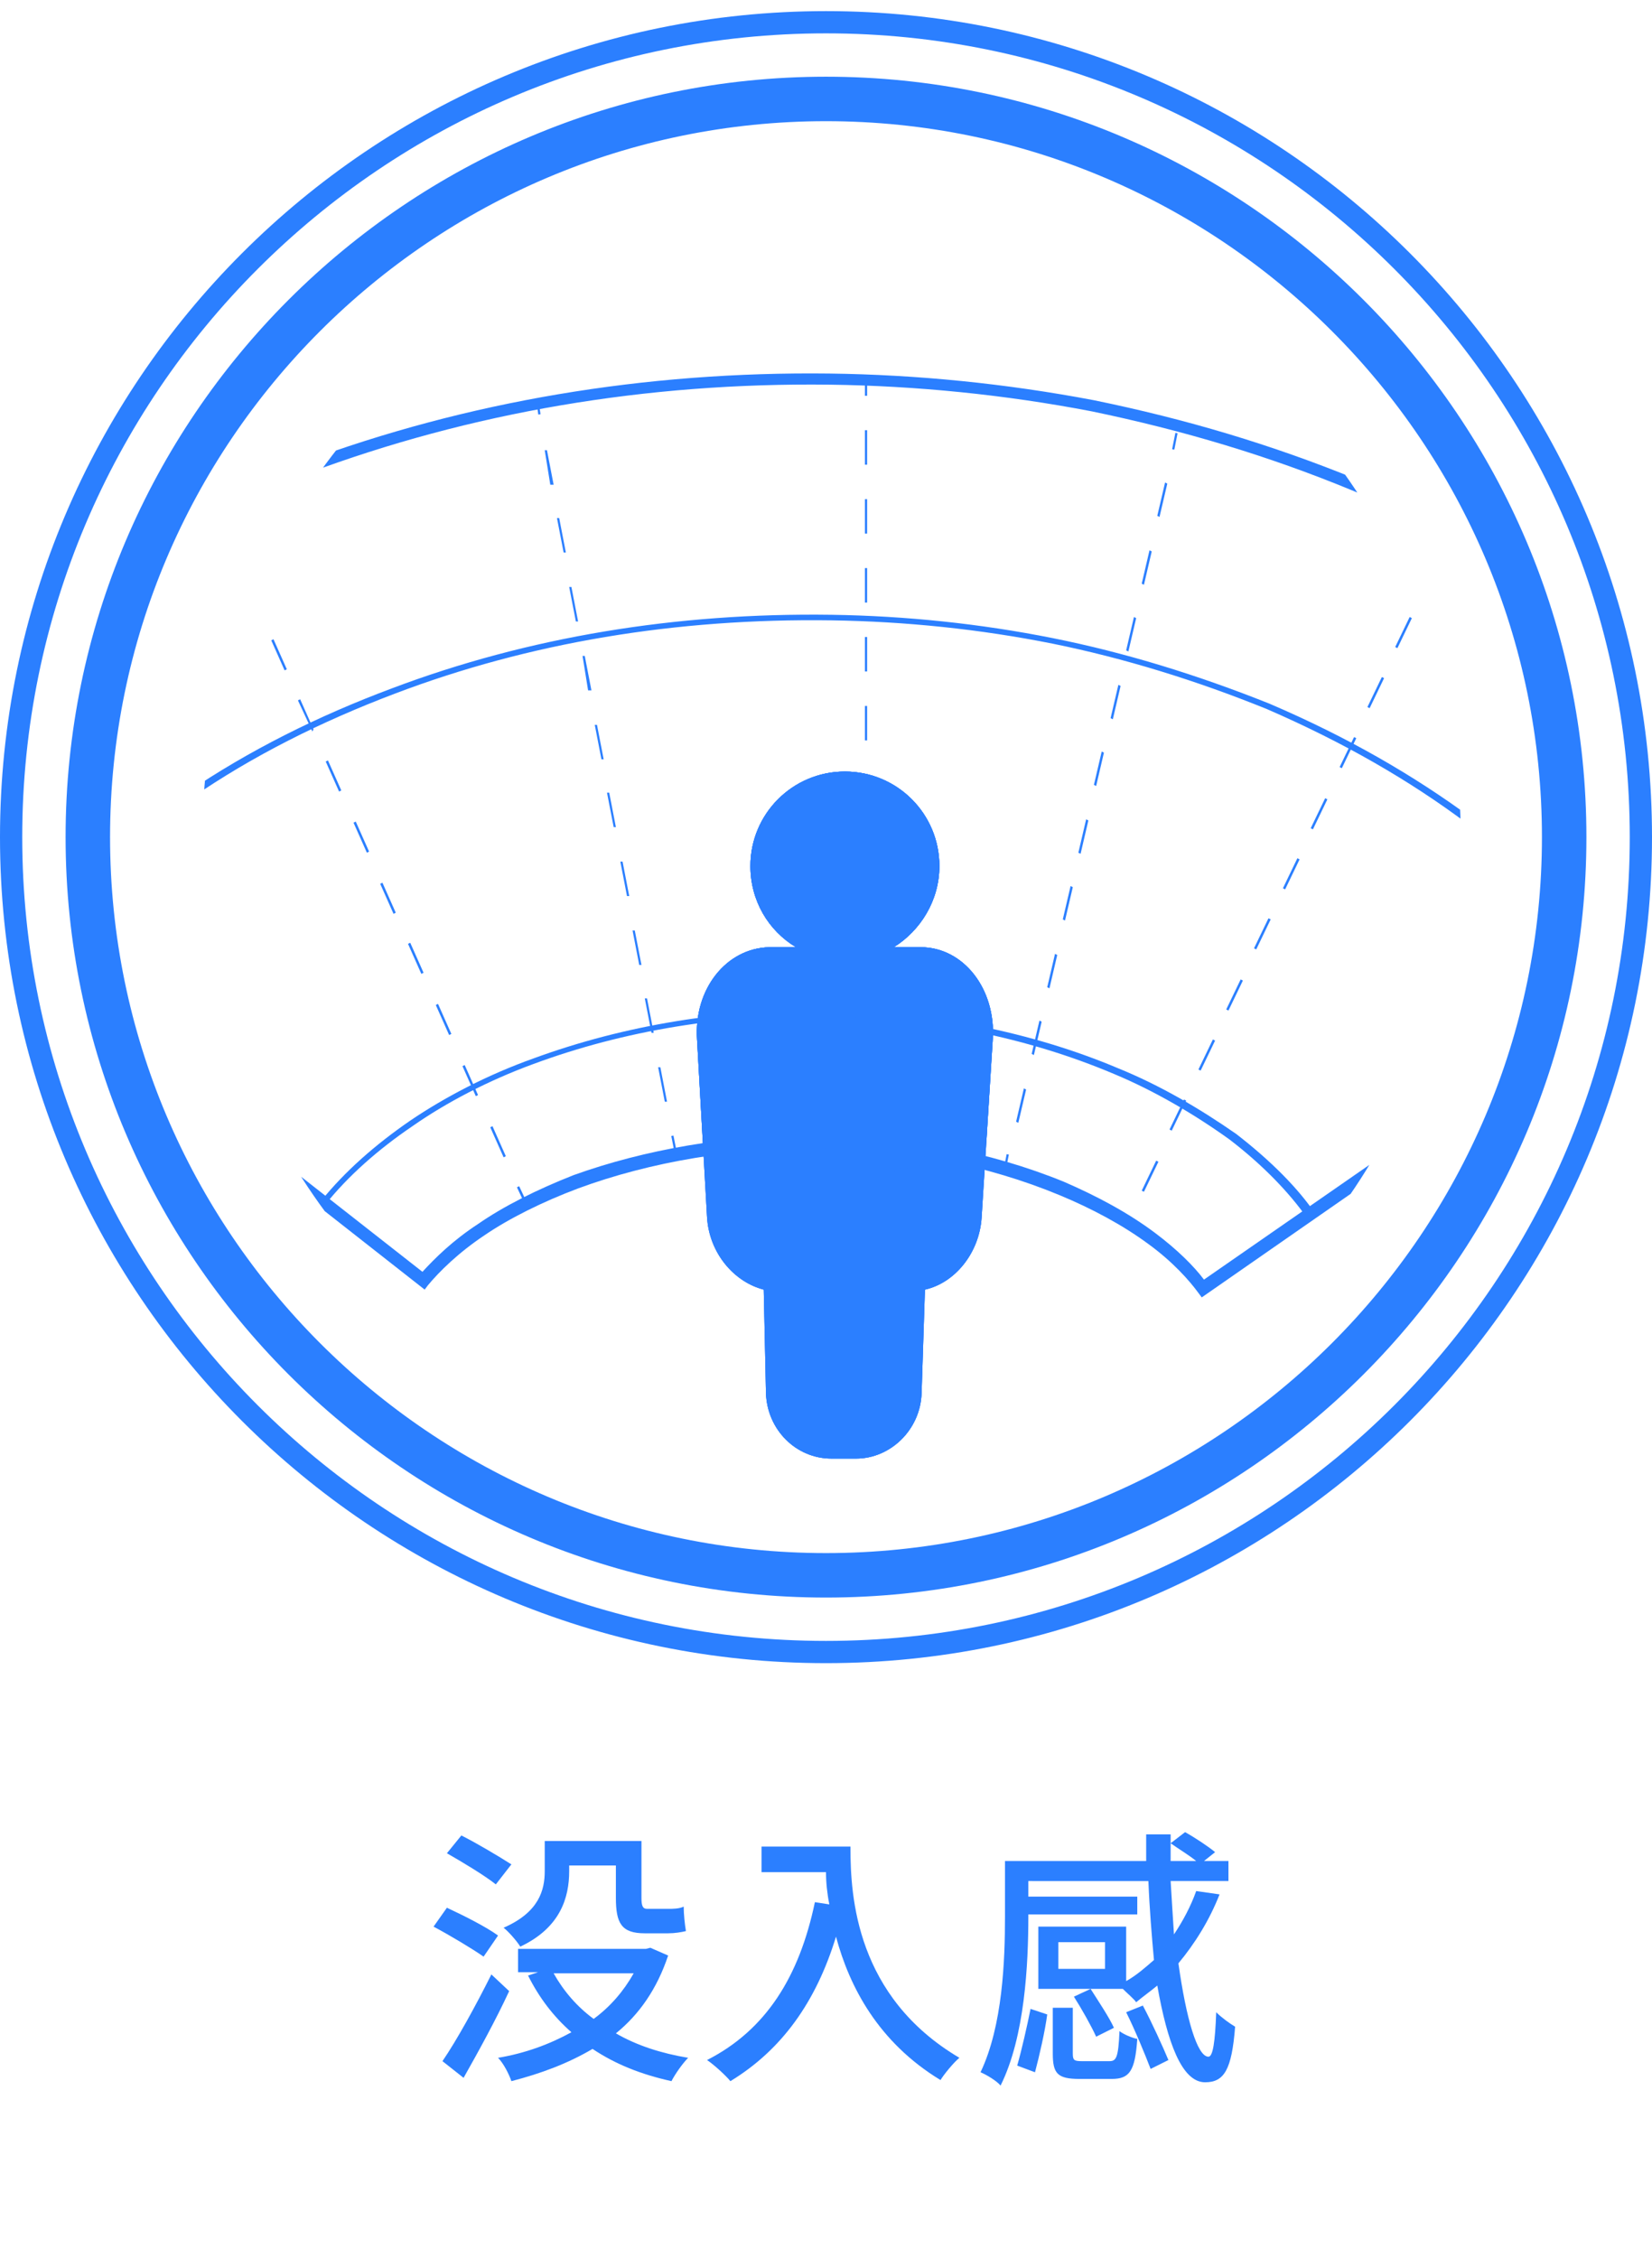
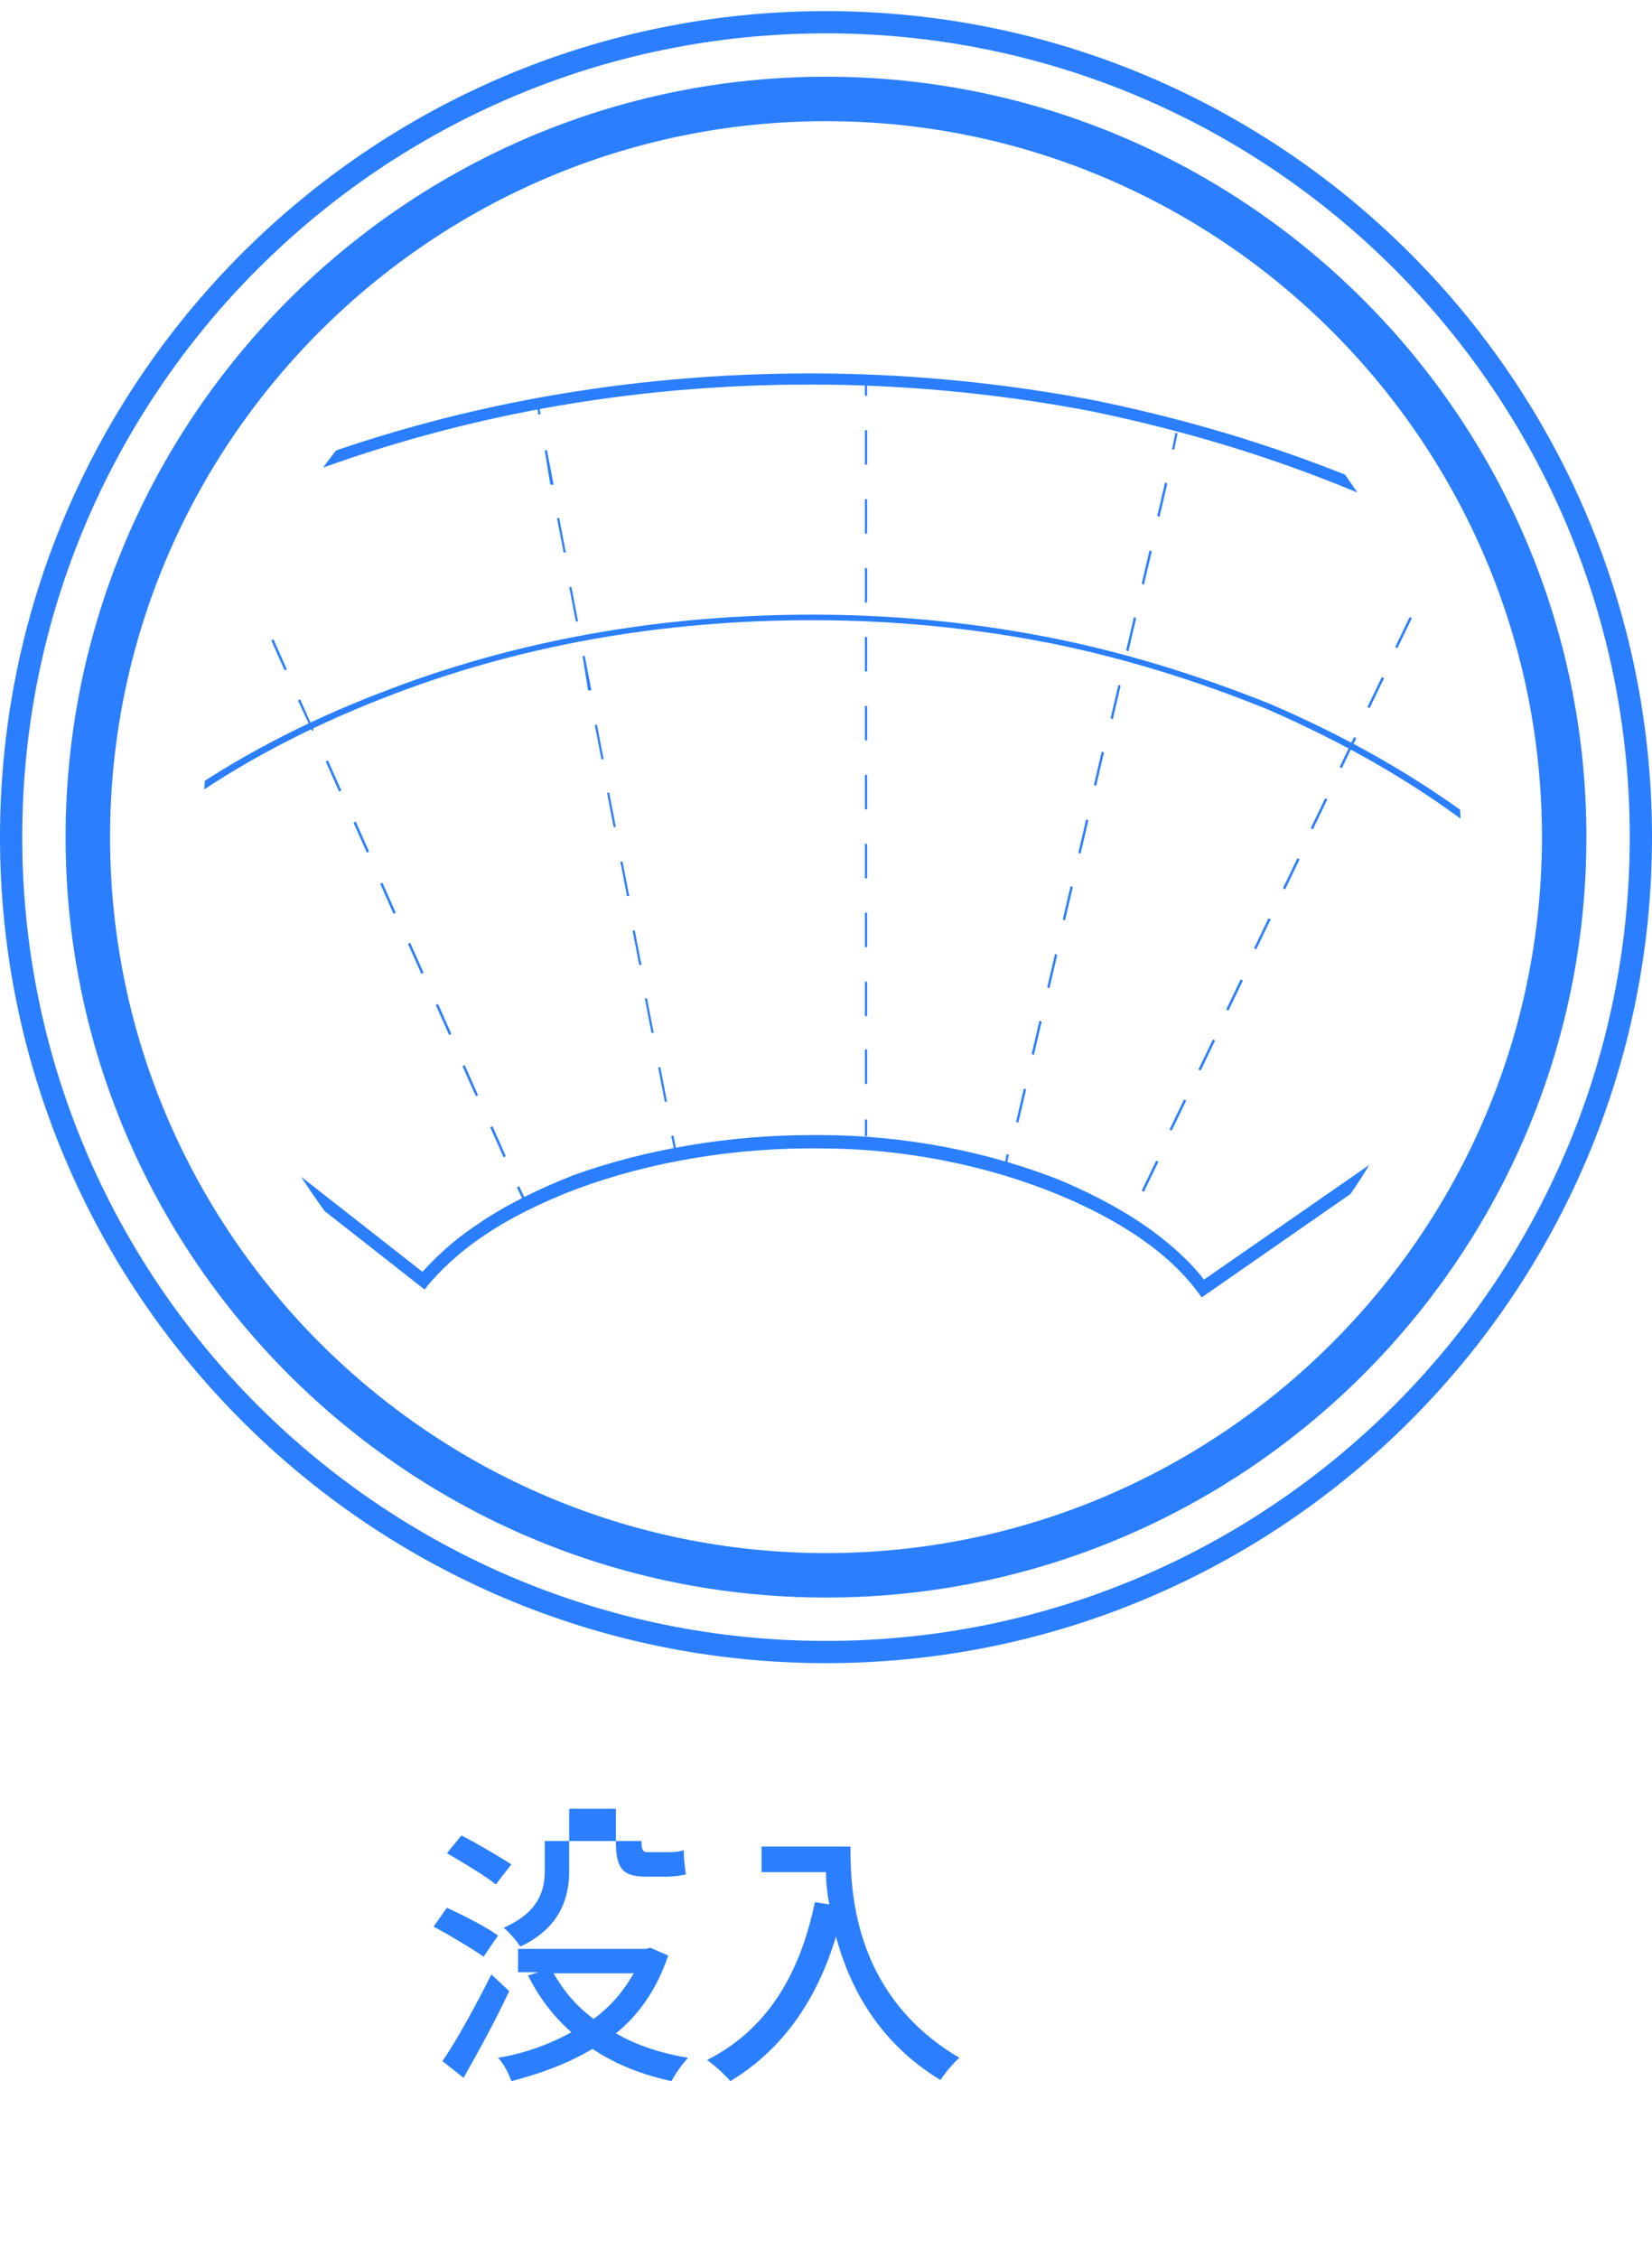
<svg xmlns="http://www.w3.org/2000/svg" xmlns:xlink="http://www.w3.org/1999/xlink" version="1.1" id="圖層_1" x="0px" y="0px" viewBox="0 0 148.6 203.1" style="enable-background:new 0 0 148.6 203.1;" xml:space="preserve">
  <style type="text/css">
	.st0{fill:#2B7FFF;}
	.st1{clip-path:url(#SVGID_2_);fill:#2B7FFF;}
	.st2{clip-path:url(#SVGID_4_);}
</style>
  <title>icon_A01</title>
  <g>
-     <path class="st0" d="M43.5,176c-1-0.7-3-1.9-4.5-2.7l1.2-1.7c1.5,0.7,3.5,1.7,4.6,2.5L43.5,176z M45.8,179.1   c-1.2,2.6-2.8,5.5-4.1,7.8l-1.9-1.5c1.3-1.9,3-5,4.4-7.8L45.8,179.1z M44.6,169.5c-1-0.8-3-2-4.4-2.8l1.3-1.6   c1.4,0.7,3.4,1.9,4.5,2.6L44.6,169.5z M60.1,175.9c-1,3-2.6,5.3-4.7,7c1.9,1.1,4.1,1.8,6.5,2.2c-0.5,0.5-1.2,1.5-1.5,2.1   c-2.7-0.6-5-1.5-7.1-2.9c-2.2,1.3-4.6,2.2-7.3,2.9c-0.2-0.6-0.7-1.6-1.2-2.1c2.4-0.4,4.6-1.2,6.6-2.3c-1.6-1.4-2.9-3.1-3.9-5.1   l0.9-0.3h-1.8v-2.1h11.5l0.4-0.1L60.1,175.9z M51.2,168.3c0,2.4-0.8,5.1-4.4,6.8c-0.3-0.5-1.1-1.4-1.5-1.7c3.2-1.4,3.7-3.4,3.7-5.1   v-2.7h8.7v5.1c0,0.7,0.1,1,0.5,1h1.9c0.4,0,1,0,1.4-0.2c0,0.7,0.1,1.6,0.2,2.2c-0.4,0.1-1,0.2-1.6,0.2H58c-2.1,0-2.6-0.9-2.6-3.2   v-2.9h-4.2V168.3z M49.8,177.5c0.9,1.6,2.1,3,3.6,4.1c1.5-1.1,2.7-2.5,3.6-4.1H49.8z" />
+     <path class="st0" d="M43.5,176c-1-0.7-3-1.9-4.5-2.7l1.2-1.7c1.5,0.7,3.5,1.7,4.6,2.5L43.5,176z M45.8,179.1   c-1.2,2.6-2.8,5.5-4.1,7.8l-1.9-1.5c1.3-1.9,3-5,4.4-7.8L45.8,179.1z M44.6,169.5c-1-0.8-3-2-4.4-2.8l1.3-1.6   c1.4,0.7,3.4,1.9,4.5,2.6L44.6,169.5z M60.1,175.9c-1,3-2.6,5.3-4.7,7c1.9,1.1,4.1,1.8,6.5,2.2c-0.5,0.5-1.2,1.5-1.5,2.1   c-2.7-0.6-5-1.5-7.1-2.9c-2.2,1.3-4.6,2.2-7.3,2.9c-0.2-0.6-0.7-1.6-1.2-2.1c2.4-0.4,4.6-1.2,6.6-2.3c-1.6-1.4-2.9-3.1-3.9-5.1   l0.9-0.3h-1.8v-2.1h11.5l0.4-0.1L60.1,175.9z M51.2,168.3c0,2.4-0.8,5.1-4.4,6.8c-0.3-0.5-1.1-1.4-1.5-1.7c3.2-1.4,3.7-3.4,3.7-5.1   v-2.7h8.7c0,0.7,0.1,1,0.5,1h1.9c0.4,0,1,0,1.4-0.2c0,0.7,0.1,1.6,0.2,2.2c-0.4,0.1-1,0.2-1.6,0.2H58c-2.1,0-2.6-0.9-2.6-3.2   v-2.9h-4.2V168.3z M49.8,177.5c0.9,1.6,2.1,3,3.6,4.1c1.5-1.1,2.7-2.5,3.6-4.1H49.8z" />
    <path class="st0" d="M76.5,166.2c0,4.4,0.5,13.4,9.8,18.9c-0.5,0.4-1.4,1.5-1.7,2c-5.6-3.4-8.2-8.4-9.4-12.9   c-1.8,5.9-4.9,10.2-9.5,13c-0.4-0.5-1.5-1.5-2.1-1.9c5.3-2.7,8.3-7.5,9.7-14.2l1.3,0.2c-0.2-1-0.3-2-0.3-2.9h-5.8v-2.3H76.5z" />
-     <path class="st0" d="M109.7,170.4c-0.9,2.3-2.2,4.4-3.7,6.2c0.7,5,1.7,8.4,2.7,8.4c0.4,0,0.6-1.3,0.7-4c0.5,0.5,1.2,1,1.7,1.3   c-0.3,3.9-1,5-2.7,5c-2.1,0-3.4-3.6-4.3-8.7c-0.6,0.5-1.3,1-1.9,1.5c-0.2-0.3-0.8-0.8-1.2-1.2h-7.6v-5.6h7.9v4.9   c0.9-0.5,1.7-1.2,2.5-1.9c-0.2-2.2-0.4-4.6-0.5-7.1H92.5v1.4h9.8v1.6h-9.8v0.2c0,4.2-0.3,10.8-2.5,15.2c-0.3-0.4-1.3-1-1.8-1.2   c2-4.2,2.2-10.1,2.2-14v-5h12.7c0-0.8,0-1.6,0-2.4h2.2c0,0.8,0,1.6,0,2.4h2.3c-0.6-0.5-1.6-1.1-2.3-1.6l1.3-1   c0.9,0.5,2.1,1.3,2.7,1.8l-1,0.8h2.2v1.8h-5.2c0.1,1.6,0.2,3.3,0.3,4.8c0.8-1.2,1.5-2.5,2-3.9L109.7,170.4z M91.5,185.8   c0.4-1.4,0.9-3.6,1.2-5.1l1.5,0.5c-0.2,1.5-0.7,3.7-1.1,5.2L91.5,185.8z M99.8,185.4c0.6,0,0.8-0.3,0.9-2.7   c0.4,0.3,1.1,0.6,1.6,0.7c-0.2,2.9-0.7,3.6-2.3,3.6h-2.9c-2,0-2.4-0.5-2.4-2.3v-4.1h1.8v4.1c0,0.6,0.1,0.7,0.8,0.7H99.8z    M99.4,174.7h-4.2v2.4h4.2V174.7z M98.6,183.2c-0.4-0.9-1.3-2.5-2-3.6l1.5-0.7c0.7,1.1,1.7,2.6,2.1,3.5L98.6,183.2z M102.8,180.4   c0.8,1.5,1.8,3.7,2.3,4.9l-1.6,0.8c-0.5-1.3-1.4-3.5-2.2-5.1L102.8,180.4z" />
  </g>
  <g>
    <g>
      <g>
        <g>
          <defs>
-             <path id="SVGID_1_" d="M62.7,93.5l0.9,16c0.2,3.2,2.4,5.8,5.1,6.5l0.2,9.3c0.1,3.3,2.7,5.9,5.9,5.9H77c3.1,0,5.8-2.6,5.9-5.9       l0.3-9.3c2.7-0.6,4.9-3.3,5.1-6.5l1-16c0.3-4.5-2.6-8.3-6.5-8.3h-2.4c2.4-1.5,4.1-4.2,4.1-7.3c0-4.7-3.8-8.5-8.5-8.5       s-8.5,3.8-8.5,8.5c0,3.1,1.6,5.8,4.1,7.3h-2.4C65.3,85.3,62.4,89,62.7,93.5z" />
-           </defs>
+             </defs>
          <use xlink:href="#SVGID_1_" style="overflow:visible;fill:#2B7FFF;" />
          <clipPath id="SVGID_2_">
            <use xlink:href="#SVGID_1_" style="overflow:visible;" />
          </clipPath>
-           <rect x="62.4" y="69.4" class="st1" width="27.2" height="61.8" />
          <polygon class="st1" points="90.6,73 90.6,68.4 61.4,68.4 61.4,132.2 90.6,132.2     " />
          <path class="st1" d="M90.6,73v-4.6H61.4v31.8h-5.3c1.7,1.2,3.6,2.2,5.6,3c3.9,1.7,8.3,2.6,12.8,2.6s8.9-0.9,12.8-2.6      c2-0.8,3.8-1.9,5.6-3h-2.3V73z" />
        </g>
      </g>
    </g>
  </g>
  <g>
    <g>
      <g>
        <g>
          <defs>
            <circle id="SVGID_3_" cx="74.8" cy="75.4" r="56.6" />
          </defs>
          <clipPath id="SVGID_4_">
            <use xlink:href="#SVGID_3_" style="overflow:visible;" />
          </clipPath>
          <g class="st2">
            <g>
              <g>
                <g>
                  <path class="st0" d="M108.1,116.7l-0.3-0.4c-0.8-1.1-2.3-2.8-4.5-4.4c-2.3-1.7-5.1-3.2-8-4.4c-6.5-2.7-14.1-4.2-21.5-4.2          c-7.6-0.1-15.3,1.2-21.8,3.6c-3.2,1.2-6.2,2.7-8.4,4.2c-2.4,1.6-4.1,3.3-5.1,4.5l-0.3,0.4l-54.9-43.1l0.3-0.4          c5.7-7.2,12.7-13.6,20.7-19.1c7.2-4.8,14.7-8.7,22.9-11.8c14.8-5.5,30.8-8.2,47.4-8c7.9,0.1,15.9,0.9,23.8,2.4          c8.3,1.7,16,4,23.6,7.1c8.4,3.5,15.8,7.7,22.7,12.8c7.9,5.9,14.7,12.8,20.2,20.6l0.3,0.5L108.1,116.7z M73,102.1          c0.3,0,0.5,0,0.8,0c7.5,0,15.3,1.5,21.9,4.2c3,1.3,5.8,2.8,8.2,4.6c2,1.5,3.5,3,4.4,4.2l55.5-38.5          c-5.4-7.5-12-14.2-19.7-19.9c-6.8-5.1-14.2-9.2-22.5-12.6c-7.5-3.1-15.2-5.4-23.4-7.1c-7.8-1.5-15.8-2.3-23.6-2.4          c-16.5-0.2-32.3,2.5-47,8c-8.2,3-15.6,6.8-22.7,11.6c-7.8,5.3-14.6,11.5-20.1,18.5L38,114.4c1.1-1.2,2.7-2.8,5-4.3          c2.3-1.6,5.3-3.1,8.6-4.4C58,103.4,65.5,102.1,73,102.1z" />
                </g>
                <g>
                  <path class="st0" d="M147.1,89.7c-4-5.8-8.9-11-15.1-15.6c-5.2-3.9-11.1-7.3-18-10.3c-6.4-2.6-12.9-4.6-19.3-5.9          c-6.5-1.3-13.2-2-19.9-2.1c-14-0.2-27.2,2-39.3,6.6c-6.6,2.5-12.8,5.6-18.3,9.4c-6.1,4.1-11.4,9-15.8,14.5L0.8,86          c4.4-5.6,9.8-10.5,16-14.7c5.6-3.8,11.8-6.9,18.5-9.4c12.2-4.6,25.5-6.8,39.5-6.6c6.7,0.1,13.4,0.8,19.9,2.1          c6.5,1.3,13,3.3,19.5,5.9c7,3,12.9,6.4,18.2,10.3c6.2,4.7,11.2,9.9,15.3,15.8L147.1,89.7z" />
                </g>
                <g>
-                   <path class="st0" d="M117.6,109.6c-1.6-2.3-4-4.8-7-7.1c-3.2-2.3-6.8-4.4-10.4-5.9c-7.8-3.3-16.7-5.1-25.9-5.2          c-9.1-0.2-18.2,1.3-26.3,4.3c-4.1,1.5-7.9,3.5-10.9,5.6c-3.1,2.1-5.8,4.5-7.8,7l-0.4-0.3c2.1-2.6,4.8-5,8-7.2          c3.1-2.1,6.9-4.1,11.1-5.6c8.2-3,17.3-4.5,26.5-4.3c9.2,0.1,18.3,1.9,26.1,5.2c3.7,1.5,7.3,3.6,10.6,5.9          c3.1,2.4,5.6,4.9,7.2,7.3L117.6,109.6z" />
-                 </g>
+                   </g>
              </g>
            </g>
          </g>
        </g>
      </g>
    </g>
  </g>
  <g>
    <g>
      <g>
        <rect x="105" y="39.6" transform="matrix(0.195 -0.981 0.981 0.195 46.112 135.691)" class="st0" width="1.5" height="0.2" />
      </g>
      <g>
        <path class="st0" d="M91.6,101l-0.2-0.1l0.7-3l0.2,0.1L91.6,101z M93,94.9l-0.2-0.1l0.7-3l0.2,0.1L93,94.9z M94.4,88.9l-0.2-0.1     l0.7-3l0.2,0.1L94.4,88.9z M95.8,82.8l-0.2-0.1l0.7-3l0.2,0.1L95.8,82.8z M97.2,76.8L97,76.7l0.7-3l0.2,0.1L97.2,76.8z      M98.6,70.7l-0.2-0.1l0.7-3l0.2,0.1L98.6,70.7z M100.1,64.7l-0.2-0.1l0.7-3l0.2,0.1L100.1,64.7z M101.5,58.6l-0.2-0.1l0.7-3     l0.2,0.1L101.5,58.6z M102.9,52.6l-0.2-0.1l0.7-3l0.2,0.1L102.9,52.6z M104.3,46.5l-0.2-0.1l0.7-3l0.2,0.1L104.3,46.5z" />
      </g>
      <g>
        <rect x="89.8" y="104.5" transform="matrix(0.195 -0.981 0.981 0.195 -29.768 173.005)" class="st0" width="1.5" height="0.2" />
      </g>
    </g>
  </g>
  <g>
    <g>
      <g>
        <rect x="60.5" y="102.1" transform="matrix(0.981 -0.196 0.196 0.981 -18.98 13.882)" class="st0" width="0.2" height="1.5" />
      </g>
      <g>
        <path class="st0" d="M59.8,99.1L59.2,96l0.2,0l0.6,3.1L59.8,99.1z M58.6,92.9l-0.6-3.1l0.2,0l0.6,3.1L58.6,92.9z M57.5,86.8     l-0.6-3.1l0.2,0l0.6,3.1L57.5,86.8z M56.4,80.6l-0.6-3.1l0.2,0l0.6,3.1L56.4,80.6z M55.2,74.4l-0.6-3.1l0.2,0l0.6,3.1L55.2,74.4z      M54.1,68.3l-0.6-3.1l0.2,0l0.6,3.1L54.1,68.3z M52.9,62.1L52.4,59l0.2,0l0.6,3.1L52.9,62.1z M51.8,55.9l-0.6-3.1l0.2,0l0.6,3.1     L51.8,55.9z M50.7,49.7l-0.6-3.1l0.2,0l0.6,3.1L50.7,49.7z M49.5,43.6L49,40.5l0.2,0l0.6,3.1L49.5,43.6z" />
      </g>
      <g>
        <rect x="48.3" y="35.9" transform="matrix(0.99 -0.142 0.142 0.99 -4.693 7.22)" class="st0" width="0.2" height="1.4" />
      </g>
    </g>
  </g>
  <g>
    <g>
      <g>
        <rect x="77.8" y="34.1" class="st0" width="0.2" height="1.5" />
      </g>
      <g>
        <path class="st0" d="M78,97.5h-0.2v-3.1H78V97.5z M78,91.4h-0.2v-3.1H78V91.4z M78,85.2h-0.2v-3.1H78V85.2z M78,79h-0.2v-3.1H78     V79z M78,72.8h-0.2v-3.1H78V72.8z M78,66.6h-0.2v-3.1H78V66.6z M78,60.4h-0.2v-3.1H78V60.4z M78,54.2h-0.2v-3.1H78V54.2z M78,48     h-0.2v-3.1H78V48z M78,41.8h-0.2v-3.1H78V41.8z" />
      </g>
      <g>
        <rect x="77.8" y="100.7" class="st0" width="0.2" height="1.5" />
      </g>
    </g>
  </g>
  <g>
    <path class="st0" d="M47.3,108.5l-0.8-1.7l0.2-0.1l0.8,1.7L47.3,108.5z M45.3,104.1l-1.2-2.7l0.2-0.1l1.2,2.7L45.3,104.1z    M42.8,98.6l-1.2-2.7l0.2-0.1l1.2,2.7L42.8,98.6z M40.4,93.1l-1.2-2.7l0.2-0.1l1.2,2.7L40.4,93.1z M37.9,87.6l-1.2-2.7l0.2-0.1   l1.2,2.7L37.9,87.6z M35.4,82.2l-1.2-2.7l0.2-0.1l1.2,2.7L35.4,82.2z M33,76.7L31.8,74l0.2-0.1l1.2,2.7L33,76.7z M30.5,71.2   l-1.2-2.7l0.2-0.1l1.2,2.7L30.5,71.2z M28.1,65.8L26.8,63l0.2-0.1l1.2,2.7L28.1,65.8z M25.6,60.3l-1.2-2.7l0.2-0.1l1.2,2.7   L25.6,60.3z" />
  </g>
  <g>
    <path class="st0" d="M102.9,107.2l-0.2-0.1l1.3-2.7l0.2,0.1L102.9,107.2z M105.4,101.7l-0.2-0.1l1.3-2.7l0.2,0.1L105.4,101.7z    M108,96.3l-0.2-0.1l1.3-2.7l0.2,0.1L108,96.3z M110.5,90.9l-0.2-0.1l1.3-2.7l0.2,0.1L110.5,90.9z M113,85.4l-0.2-0.1l1.3-2.7   l0.2,0.1L113,85.4z M115.6,80l-0.2-0.1l1.3-2.7l0.2,0.1L115.6,80z M118.1,74.6l-0.2-0.1l1.3-2.7l0.2,0.1L118.1,74.6z M120.7,69.1   l-0.2-0.1l1.3-2.7l0.2,0.1L120.7,69.1z M123.2,63.7l-0.2-0.1l1.3-2.7l0.2,0.1L123.2,63.7z M125.7,58.3l-0.2-0.1l1.3-2.7l0.2,0.1   L125.7,58.3z" />
  </g>
  <g>
    <path class="st0" d="M74.3,143.7c-37.7,0-68.4-30.7-68.4-68.4S36.6,6.9,74.3,6.9s68.4,30.7,68.4,68.4S112,143.7,74.3,143.7z    M74.3,10.9c-35.5,0-64.4,28.9-64.4,64.4s28.9,64.4,64.4,64.4s64.4-28.9,64.4-64.4S109.8,10.9,74.3,10.9z" />
  </g>
  <g>
    <path class="st0" d="M74.3,149.6c-41,0-74.3-33.3-74.3-74.3S33.3,1,74.3,1s74.3,33.3,74.3,74.3S115.3,149.6,74.3,149.6z M74.3,3   C34.4,3,2,35.4,2,75.3c0,39.9,32.4,72.3,72.3,72.3c39.9,0,72.3-32.4,72.3-72.3C146.6,35.4,114.2,3,74.3,3z" />
  </g>
</svg>